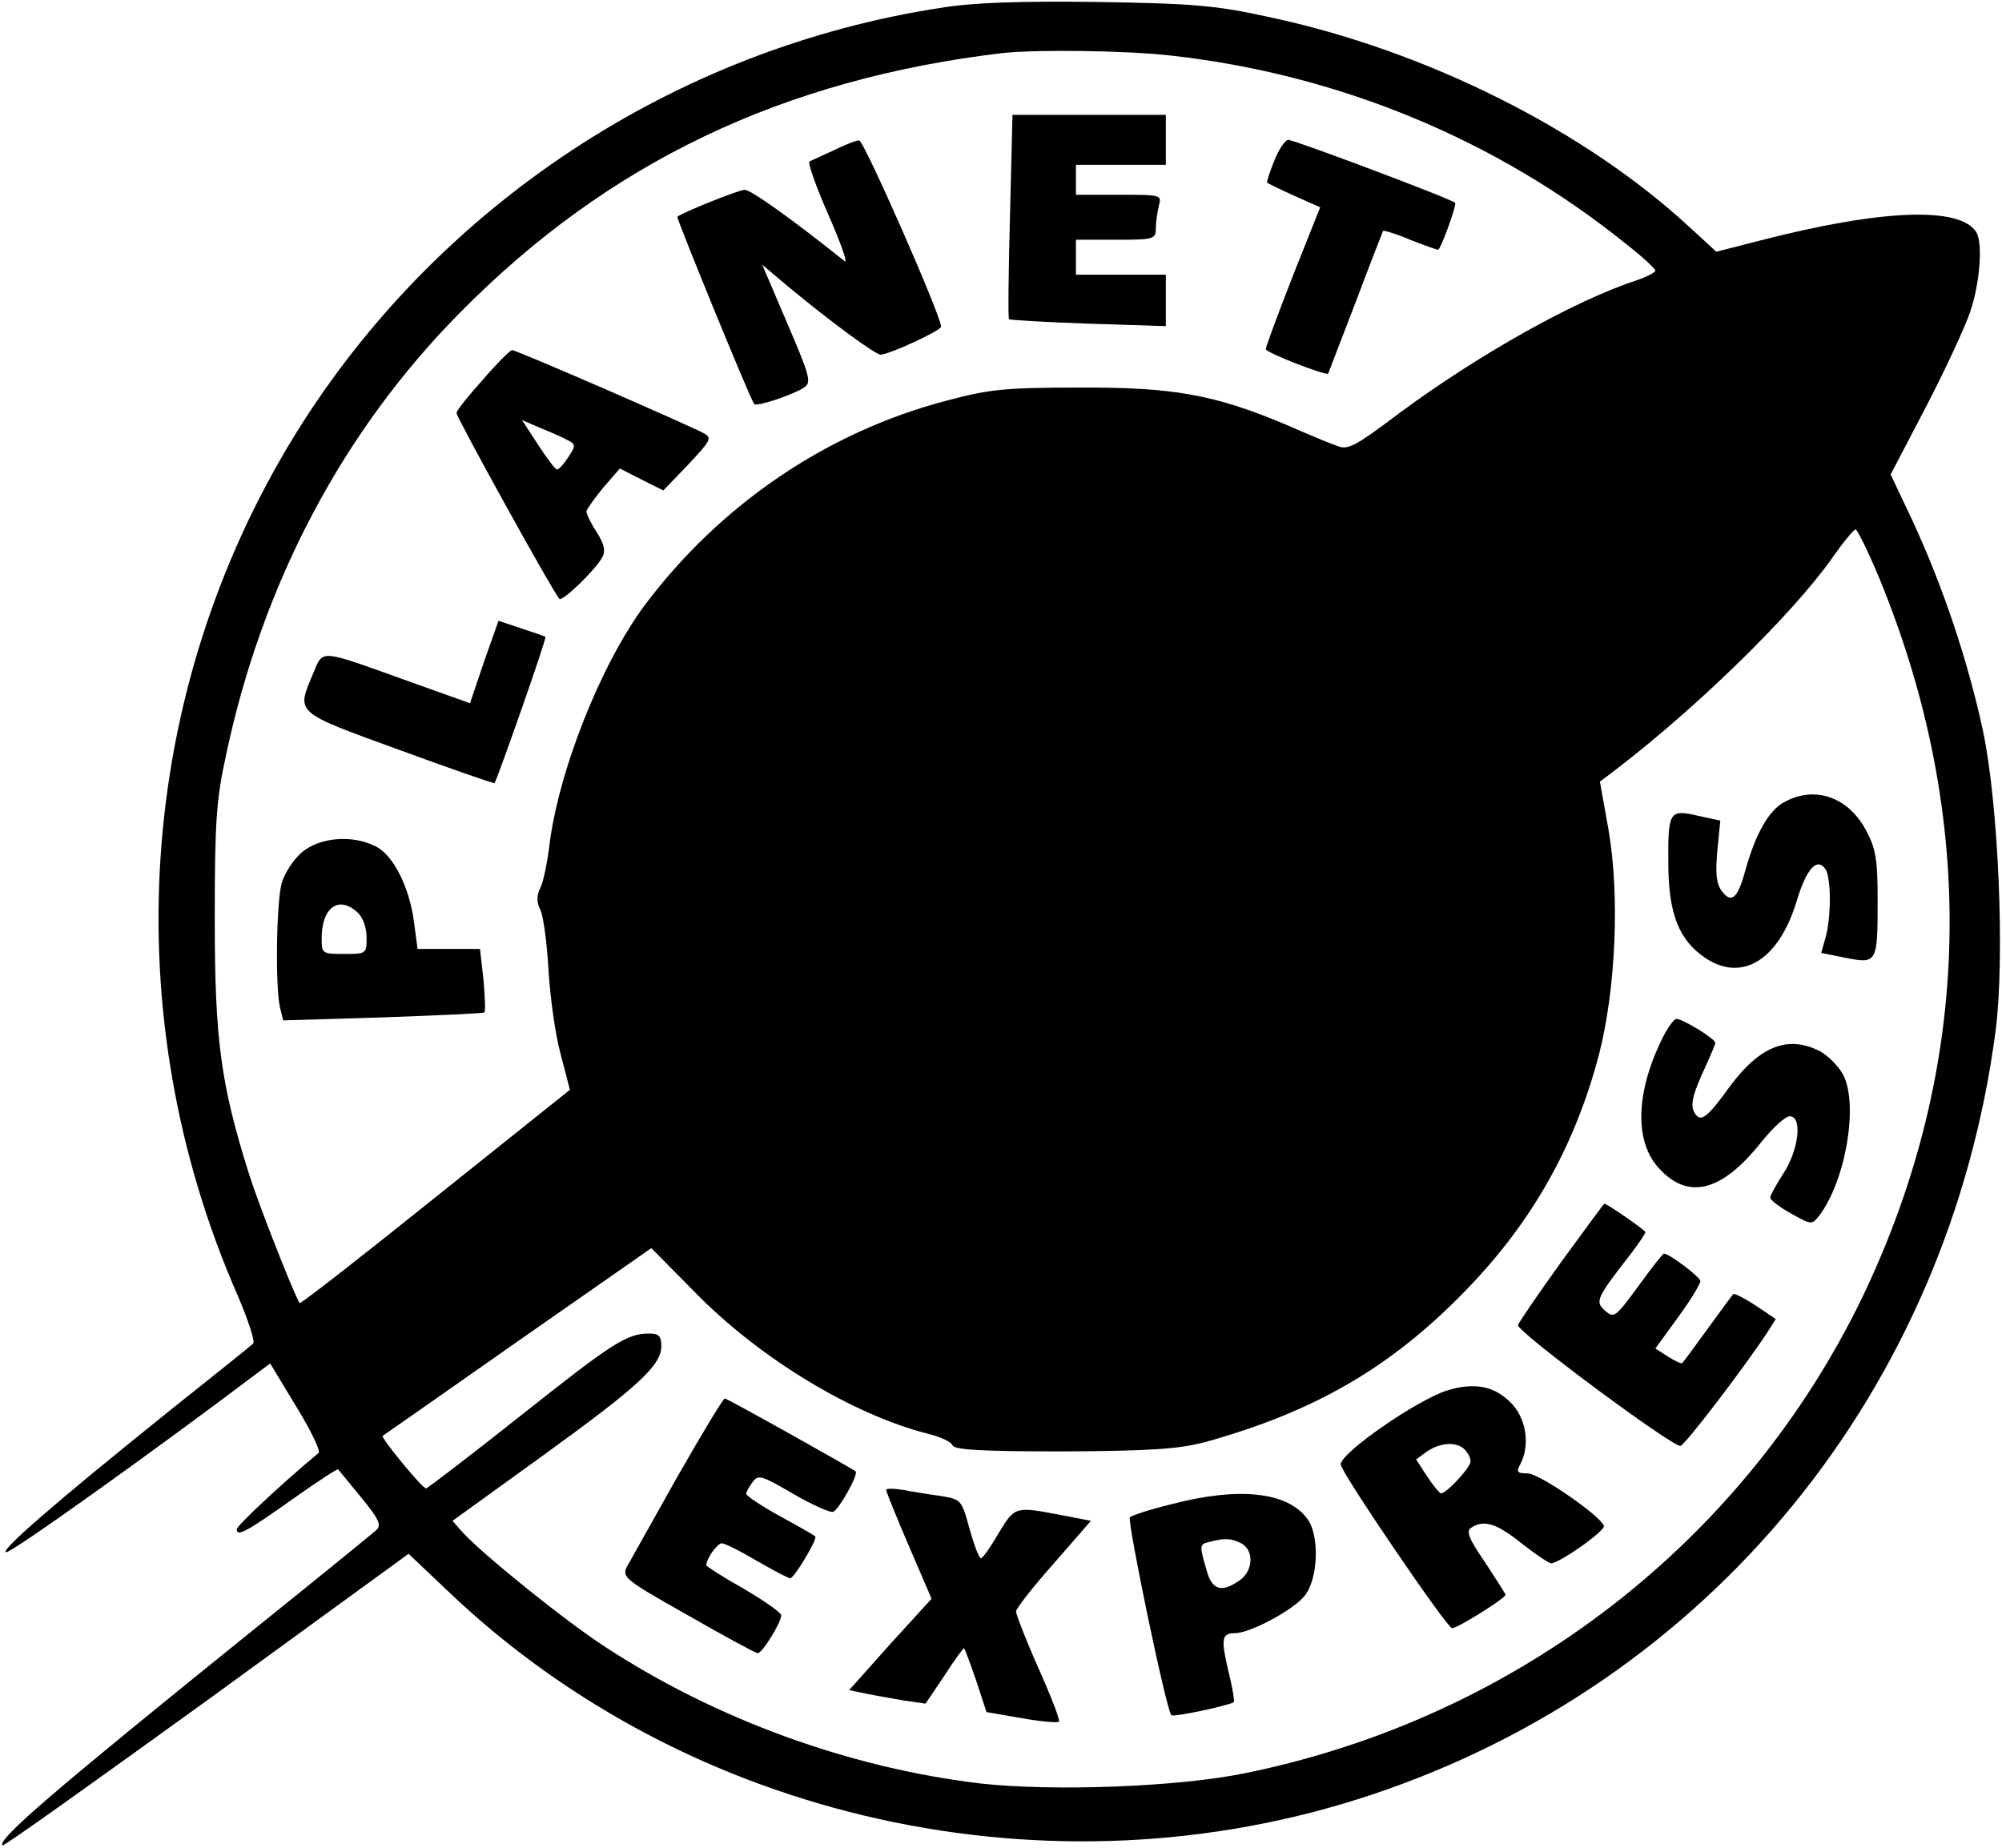
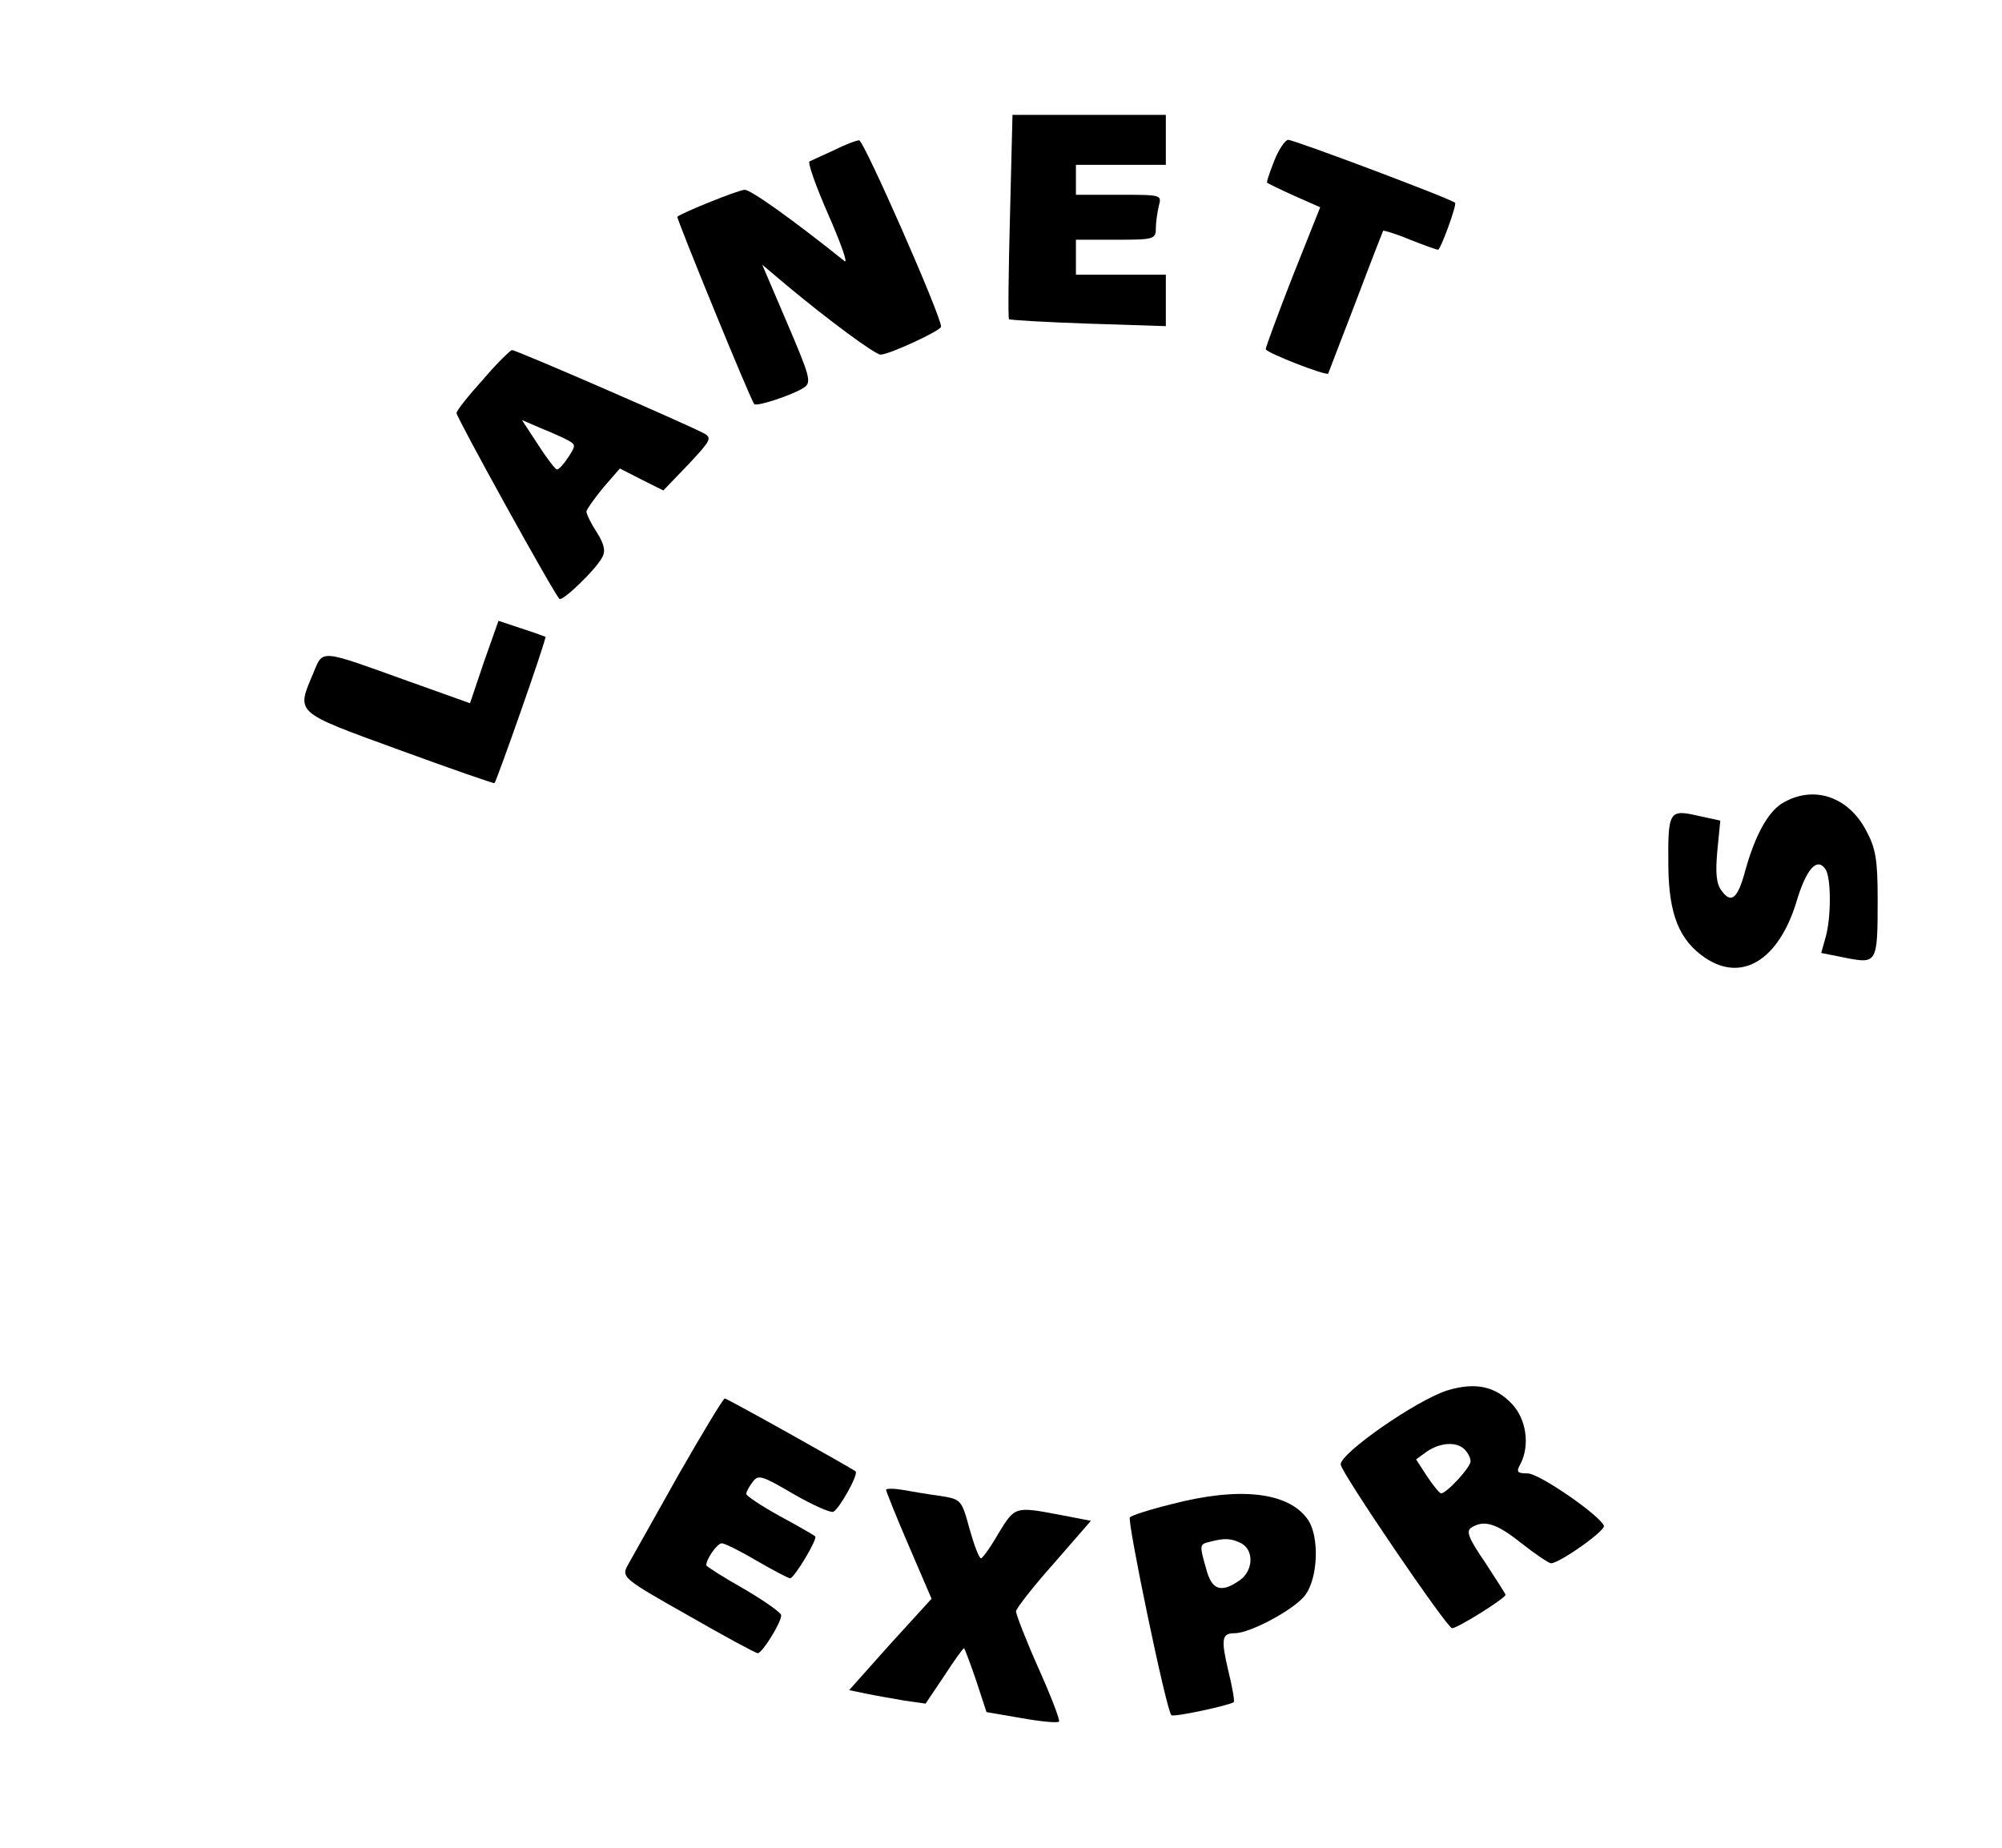
<svg xmlns="http://www.w3.org/2000/svg" version="1.0" width="400" height="369.274" viewBox="0 0 400 370" preserveAspectRatio="xMidYMid meet">
  <g transform="translate(0,370) scale(0.1,-0.1)" fill="#000000" stroke="none">
-     <path d="M1884 3685 c-536 -81 -1014 -397 -1297 -855 -318 -516 -362 -1161 -115 -1724 21 -49 35 -92 31 -96 -4 -4 -80 -65 -168 -135 -234 -188 -338 -279 -327 -283 9 -3 305 209 498 355 l31 23 52 -86 c29 -47 49 -89 45 -93 -77 -64 -164 -146 -164 -153 0 -16 21 -4 114 62 48 34 88 60 89 58 1 -1 22 -27 46 -56 37 -45 41 -56 30 -66 -8 -7 -122 -100 -254 -206 -389 -314 -505 -413 -494 -425 3 -2 186 129 409 290 l404 294 78 -74 c482 -461 1208 -622 1848 -409 678 225 1156 809 1251 1529 19 146 6 453 -25 601 -30 140 -80 289 -141 421 l-44 93 70 134 c38 73 78 159 89 191 20 58 26 140 12 161 -34 51 -190 45 -434 -18 l-86 -22 -49 45 c-211 197 -531 358 -847 425 -104 23 -151 27 -341 30 -153 2 -248 -1 -311 -11z m454 -96 c336 -37 654 -168 914 -378 32 -25 58 -49 58 -53 0 -3 -16 -12 -37 -19 -125 -41 -317 -149 -474 -265 -93 -70 -105 -76 -128 -66 -15 5 -60 24 -101 42 -143 60 -225 75 -415 74 -151 0 -181 -4 -267 -27 -238 -63 -449 -207 -600 -407 -89 -119 -176 -338 -193 -490 -4 -30 -11 -65 -17 -77 -8 -17 -8 -29 0 -45 6 -13 13 -66 16 -118 3 -52 13 -128 24 -169 l19 -73 -269 -215 c-148 -119 -270 -214 -272 -212 -9 12 -78 186 -100 254 -58 183 -70 272 -70 515 0 195 3 239 23 330 73 344 234 647 466 882 298 303 649 470 1090 522 69 7 242 5 333 -5z m1420 -1046 c199 -483 187 -980 -33 -1439 -237 -491 -692 -843 -1235 -954 -135 -28 -385 -37 -530 -21 -262 31 -530 128 -753 274 -80 52 -241 182 -284 228 l-21 24 180 130 c192 139 238 181 238 220 0 20 -5 25 -24 25 -45 0 -73 -18 -257 -164 -101 -80 -187 -146 -190 -146 -8 0 -91 102 -87 105 2 1 123 86 270 189 l268 187 88 -89 c129 -132 316 -245 467 -283 24 -6 46 -16 48 -23 4 -9 61 -12 223 -12 178 1 231 5 284 19 219 61 372 150 521 304 133 137 218 289 266 471 34 132 42 320 19 452 l-17 95 33 25 c163 125 351 309 430 420 23 33 45 60 49 60 3 0 25 -44 47 -97z" />
    <path d="M2018 3268 c-3 -112 -4 -205 -2 -207 2 -2 73 -6 159 -9 l155 -5 0 52 0 51 -90 0 -90 0 0 35 0 35 80 0 c76 0 80 1 80 23 0 12 3 32 6 45 6 22 5 22 -80 22 l-86 0 0 30 0 30 90 0 90 0 0 50 0 50 -154 0 -153 0 -5 -202z" />
    <path d="M1665 3399 c-22 -10 -44 -20 -48 -22 -5 -1 12 -49 37 -106 25 -57 40 -99 33 -94 -106 85 -188 143 -200 143 -12 0 -126 -46 -135 -54 -2 -3 147 -368 154 -375 5 -6 82 20 101 34 14 10 9 25 -35 128 l-50 117 51 -43 c83 -69 175 -137 186 -137 17 0 121 48 121 56 0 22 -155 374 -164 373 -6 0 -29 -9 -51 -20z" />
    <path d="M2547 3378 c-9 -23 -16 -43 -14 -44 1 -1 25 -13 54 -26 l52 -23 -55 -138 c-30 -77 -54 -142 -54 -146 0 -7 121 -54 125 -49 1 2 25 66 55 143 29 77 54 141 55 143 1 1 26 -6 54 -18 28 -11 53 -20 56 -20 5 0 38 90 34 94 -8 8 -322 126 -334 126 -6 0 -19 -19 -28 -42z" />
    <path d="M963 2940 c-29 -32 -53 -62 -53 -67 0 -9 195 -362 206 -372 6 -6 73 59 85 82 8 13 5 27 -10 51 -12 18 -21 37 -21 42 1 5 16 26 34 48 l33 38 43 -22 44 -22 50 52 c44 47 48 53 32 62 -29 16 -378 168 -385 167 -3 0 -30 -26 -58 -59z m169 -121 c17 -9 17 -11 2 -34 -9 -14 -19 -25 -23 -25 -3 0 -20 22 -38 50 l-32 49 37 -16 c20 -8 45 -19 54 -24z" />
    <path d="M965 2375 l-28 -83 -126 45 c-175 63 -168 63 -187 17 -35 -83 -41 -78 170 -155 104 -38 190 -68 192 -67 5 6 105 290 102 293 -2 1 -24 9 -49 17 l-45 15 -29 -82z" />
-     <path d="M601 1994 c-17 -14 -35 -42 -41 -62 -11 -41 -13 -213 -3 -251 l6 -24 200 6 c110 4 201 8 203 10 2 2 1 31 -2 65 l-7 62 -62 0 -63 0 -7 53 c-9 70 -41 134 -76 152 -46 24 -112 19 -148 -11z m111 -121 c10 -9 18 -30 18 -50 0 -33 -1 -33 -45 -33 -44 0 -45 1 -45 31 0 62 34 87 72 52z" />
    <path d="M3568 2094 c-31 -16 -58 -65 -78 -137 -15 -56 -28 -67 -47 -41 -11 14 -13 35 -9 80 l6 61 -46 10 c-57 13 -59 8 -58 -102 1 -96 22 -148 74 -183 73 -49 146 -5 182 111 20 68 42 92 59 66 11 -18 11 -96 0 -135 l-9 -32 50 -10 c62 -12 63 -10 63 118 0 79 -4 102 -23 137 -35 67 -103 91 -164 57z" />
-     <path d="M3320 1613 c-50 -106 -51 -201 -2 -253 58 -63 125 -46 203 52 23 29 49 53 58 53 26 0 18 -68 -13 -115 -14 -22 -26 -43 -26 -48 0 -5 19 -19 42 -32 40 -22 41 -23 56 -4 53 70 79 222 48 282 -9 17 -30 38 -46 47 -64 33 -120 11 -180 -69 -46 -64 -59 -74 -71 -55 -10 16 -5 37 22 95 10 22 19 43 19 46 0 8 -65 48 -78 48 -5 0 -20 -21 -32 -47z" />
-     <path d="M3122 1174 c-46 -64 -85 -121 -87 -127 -4 -12 306 -242 325 -242 8 0 125 153 174 227 l17 27 -40 27 c-23 15 -43 25 -45 23 -2 -2 -25 -33 -51 -69 -26 -36 -49 -67 -51 -69 -2 -2 -15 4 -29 13 l-25 16 45 62 c25 34 45 67 45 73 0 8 -62 55 -73 55 -2 0 -25 -29 -51 -65 -46 -63 -49 -65 -67 -49 -20 18 -18 24 53 115 15 20 28 39 28 42 0 4 -77 57 -82 57 -2 -1 -40 -53 -86 -116z" />
    <path d="M2893 916 c-62 -20 -213 -125 -213 -148 0 -15 213 -328 223 -328 11 0 107 60 107 67 0 2 -19 31 -41 65 -33 48 -38 62 -28 69 26 17 51 9 101 -31 28 -22 55 -40 59 -40 17 0 109 65 106 75 -7 20 -129 105 -153 105 -21 0 -23 3 -14 19 19 37 12 89 -17 120 -34 36 -74 44 -130 27z m35 -118 c7 -7 12 -17 12 -24 0 -12 -48 -64 -59 -64 -3 0 -16 16 -28 34 l-22 34 22 16 c27 18 59 20 75 4z" />
    <path d="M1352 743 c-49 -87 -94 -168 -101 -180 -10 -21 -4 -26 122 -97 73 -42 136 -76 140 -76 9 0 47 61 47 76 0 5 -34 29 -75 53 -41 23 -75 45 -75 47 0 13 22 44 31 44 6 0 38 -16 70 -35 33 -19 63 -35 67 -35 8 0 56 80 50 84 -2 2 -33 20 -70 40 -38 21 -68 41 -68 45 0 4 6 15 13 24 11 15 18 13 81 -24 38 -22 74 -38 80 -36 12 5 51 75 45 81 -9 7 -257 146 -262 146 -3 0 -46 -71 -95 -157z" />
    <path d="M1770 717 c0 -3 20 -53 45 -111 l46 -107 -83 -91 -82 -92 34 -7 c19 -4 54 -10 77 -14 l42 -6 37 55 c20 31 38 56 40 56 1 0 12 -29 24 -64 l21 -64 70 -12 c39 -7 72 -10 75 -7 3 2 -16 51 -41 107 -25 56 -45 108 -45 114 1 6 34 49 76 96 l74 85 -62 12 c-90 17 -90 17 -123 -37 -16 -28 -32 -50 -35 -50 -4 0 -14 27 -23 59 -16 59 -17 59 -59 66 -24 3 -58 9 -75 12 -18 3 -33 3 -33 0z" />
    <path d="M2340 688 c-41 -10 -78 -22 -82 -26 -6 -6 73 -387 83 -396 4 -5 118 20 125 26 2 2 -3 31 -11 63 -15 64 -13 75 13 75 31 0 118 47 140 75 27 34 30 119 6 153 -39 55 -137 66 -274 30z m141 -78 c26 -14 24 -55 -3 -74 -37 -26 -56 -20 -67 22 -14 49 -14 50 7 55 30 8 43 7 63 -3z" />
  </g>
</svg>